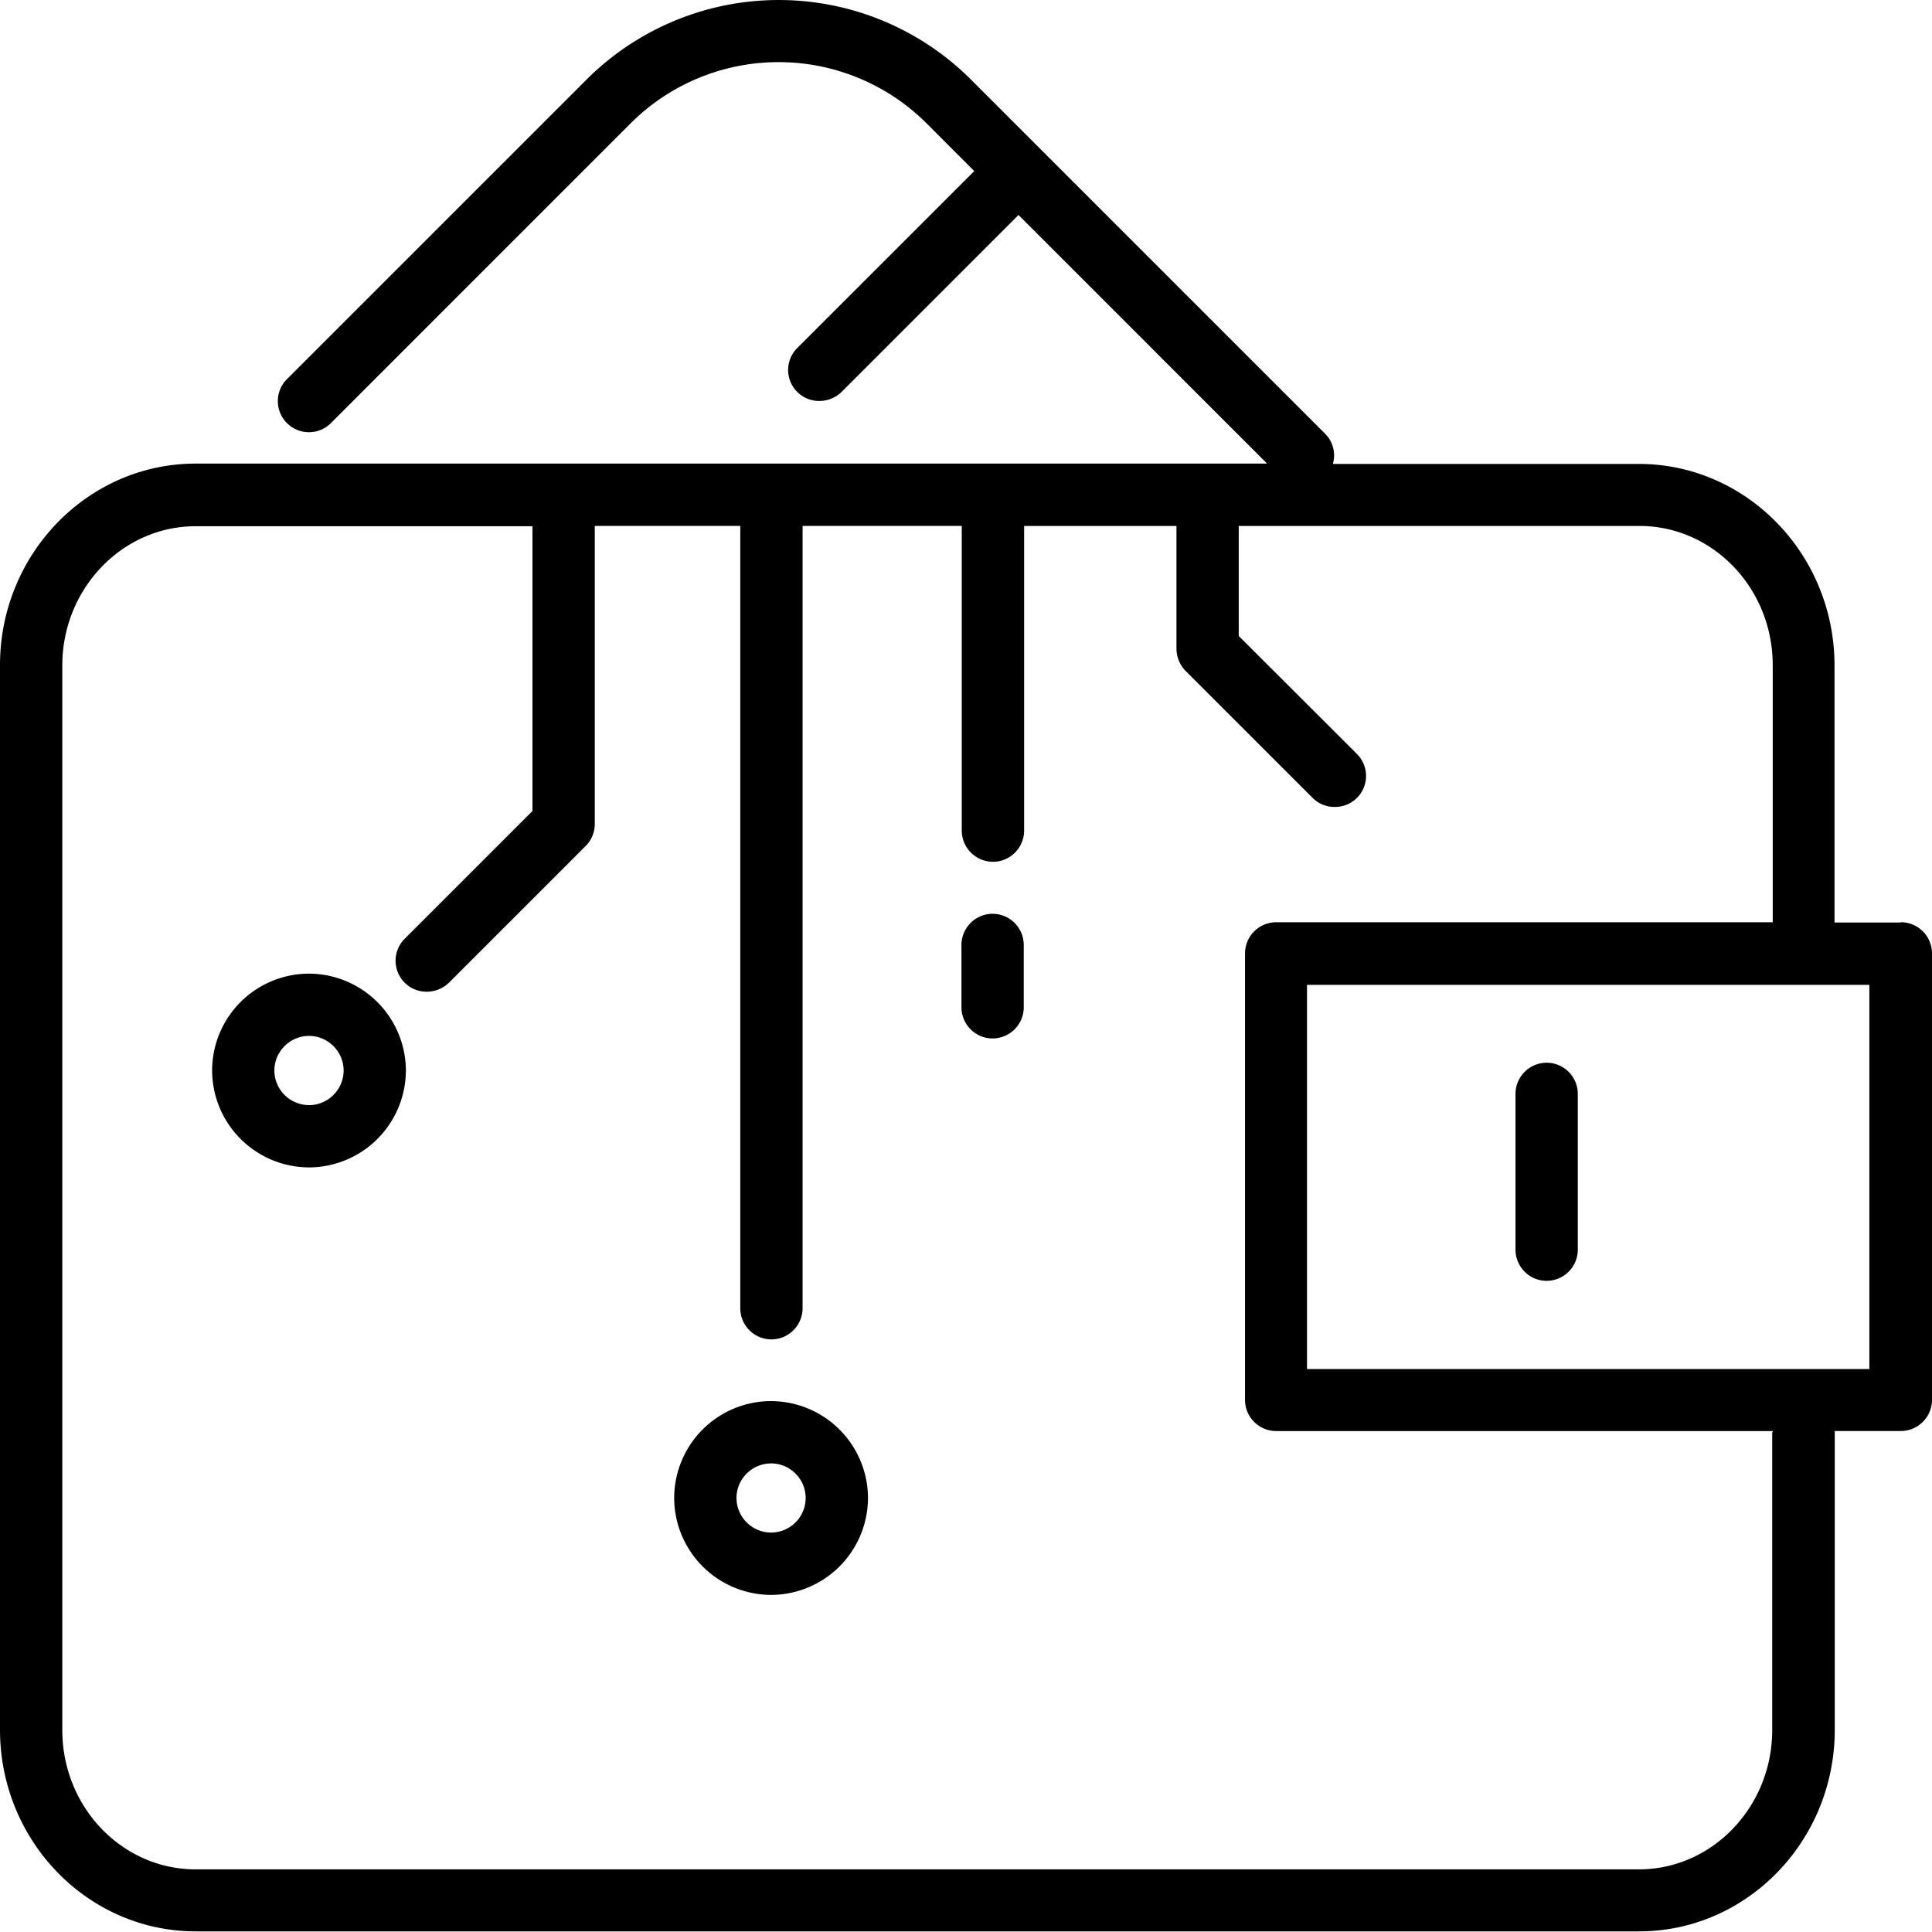
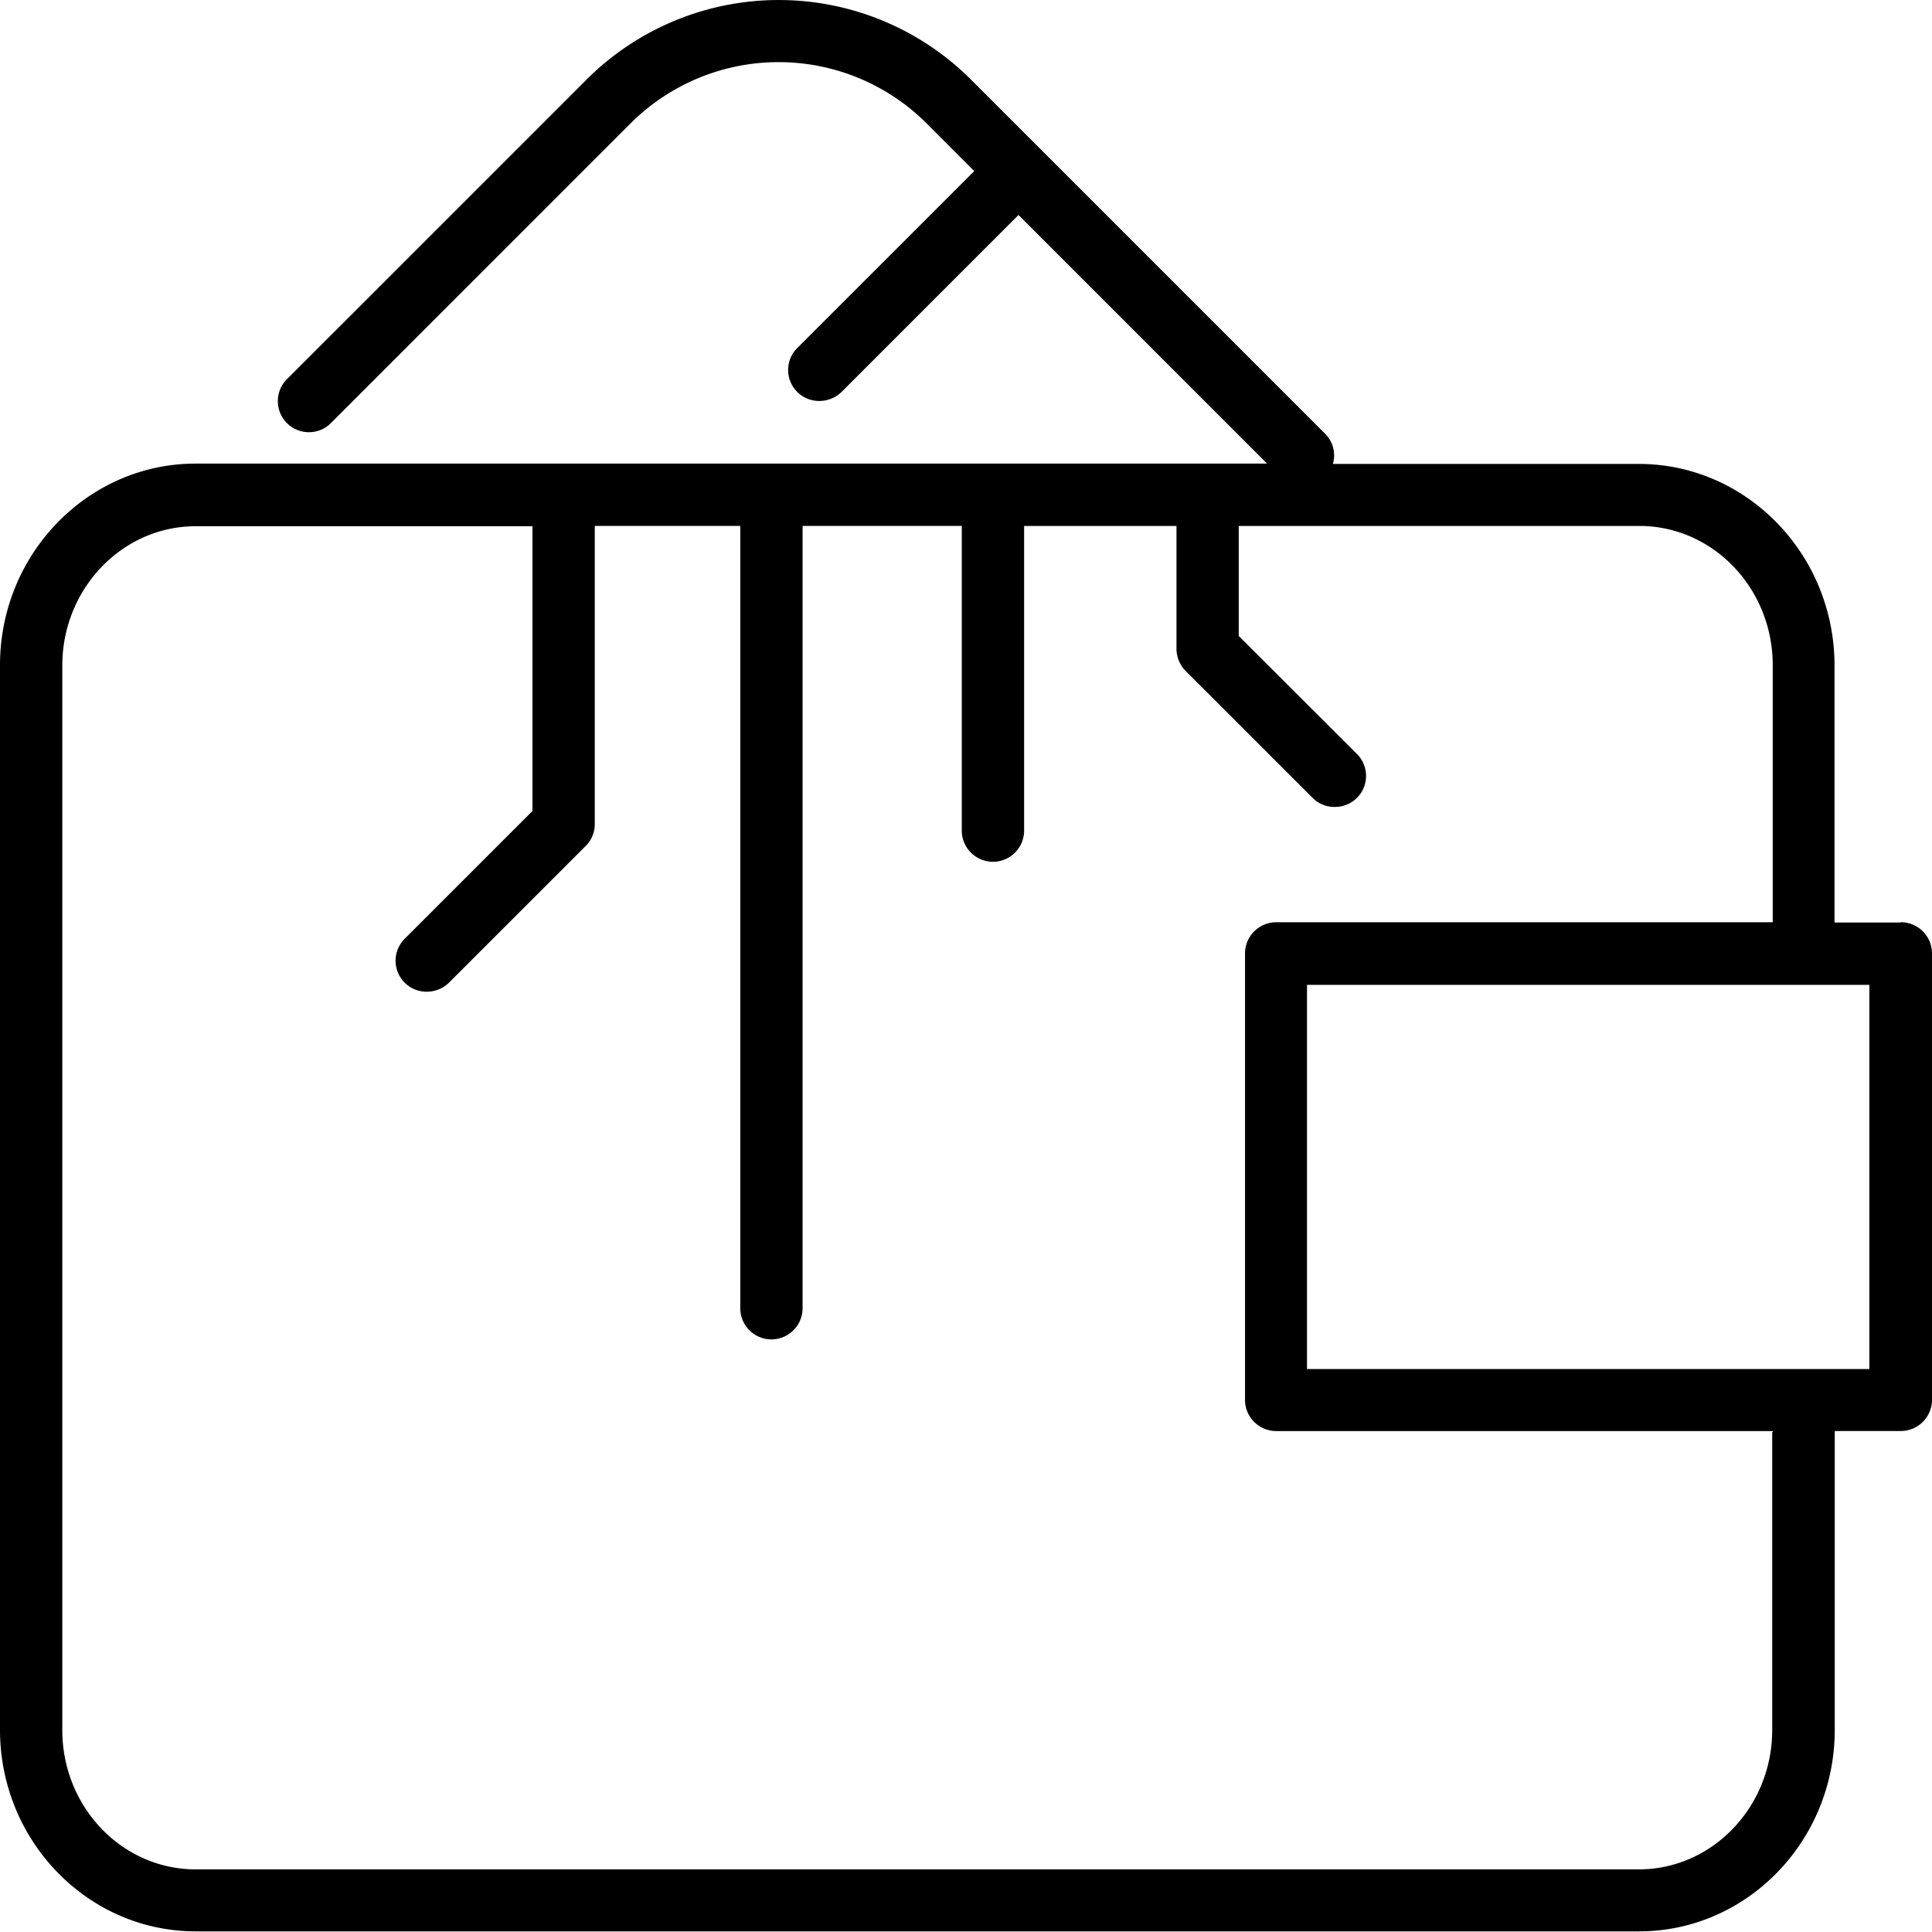
<svg xmlns="http://www.w3.org/2000/svg" width="48" height="48" fill="none">
  <path d="M47.218 22.92h-1.64v-6.386c0-2.763-2.184-5.008-4.862-5.008h-7.601a.76.76 0 0 0-.186-.743l-7.075-7.075-1.734-1.734a6.756 6.756 0 0 0-9.544 0L7.129 9.42a.77.77 0 1 0 1.092 1.092l7.446-7.447a5.204 5.204 0 0 1 7.354 0l1.184 1.185-4.397 4.396a.77.77 0 0 0 .55 1.316.793.793 0 0 0 .55-.224l4.396-4.397 6.177 6.177H4.861C2.183 11.518 0 13.763 0 16.526v26.45c0 2.764 2.183 5.008 4.861 5.008h35.863c2.678 0 4.86-2.244 4.86-5.008v-7.423h1.642a.776.776 0 0 0 .774-.774V23.686a.776.776 0 0 0-.774-.774l-.008.008ZM44.03 35.584v7.4c0 1.904-1.486 3.46-3.313 3.46H4.861c-1.827 0-3.313-1.548-3.313-3.46v-26.45c0-1.904 1.486-3.46 3.313-3.46h8.368v7.075l-3.174 3.174a.77.77 0 0 0 .55 1.316.793.793 0 0 0 .55-.225l3.398-3.398a.766.766 0 0 0 .224-.55v-7.4h3.615v19.437c0 .426.348.774.774.774a.776.776 0 0 0 .774-.774V13.066h3.955v7.57c0 .426.349.775.775.775a.776.776 0 0 0 .774-.774v-7.57h3.785v3.05a.8.8 0 0 0 .224.549l3.159 3.158a.76.76 0 0 0 .55.224.77.77 0 0 0 .55-1.316L30.776 15.8v-2.733h9.954c1.827 0 3.313 1.548 3.313 3.46v6.386H31.706a.776.776 0 0 0-.774.774V34.78c0 .426.348.774.774.774h12.338v.023l-.015.008Zm2.415-1.571H32.472v-9.545h13.972v9.545Z" fill="#000" />
-   <path d="M38.426 31.822a.776.776 0 0 0 .774-.774v-3.87a.776.776 0 0 0-.774-.775.776.776 0 0 0-.774.774v3.87c0 .427.349.775.774.775ZM24.66 22.703a.776.776 0 0 0-.773.774v1.549c0 .425.348.774.774.774a.776.776 0 0 0 .774-.774v-1.549a.776.776 0 0 0-.774-.774ZM19.157 34.81a2.41 2.41 0 0 0-2.407 2.407 2.415 2.415 0 0 0 2.407 2.408 2.415 2.415 0 0 0 2.408-2.408 2.415 2.415 0 0 0-2.408-2.407Zm0 3.266a.862.862 0 0 1-.859-.859c0-.472.387-.859.86-.859.471 0 .859.387.859.86a.862.862 0 0 1-.86.858ZM7.677 24.19a2.41 2.41 0 0 0-2.407 2.407 2.415 2.415 0 0 0 2.407 2.407 2.415 2.415 0 0 0 2.407-2.407 2.415 2.415 0 0 0-2.407-2.407Zm0 3.266a.862.862 0 0 1-.86-.859c0-.472.388-.86.86-.86s.86.388.86.86-.388.86-.86.86Z" fill="#000" />
</svg>